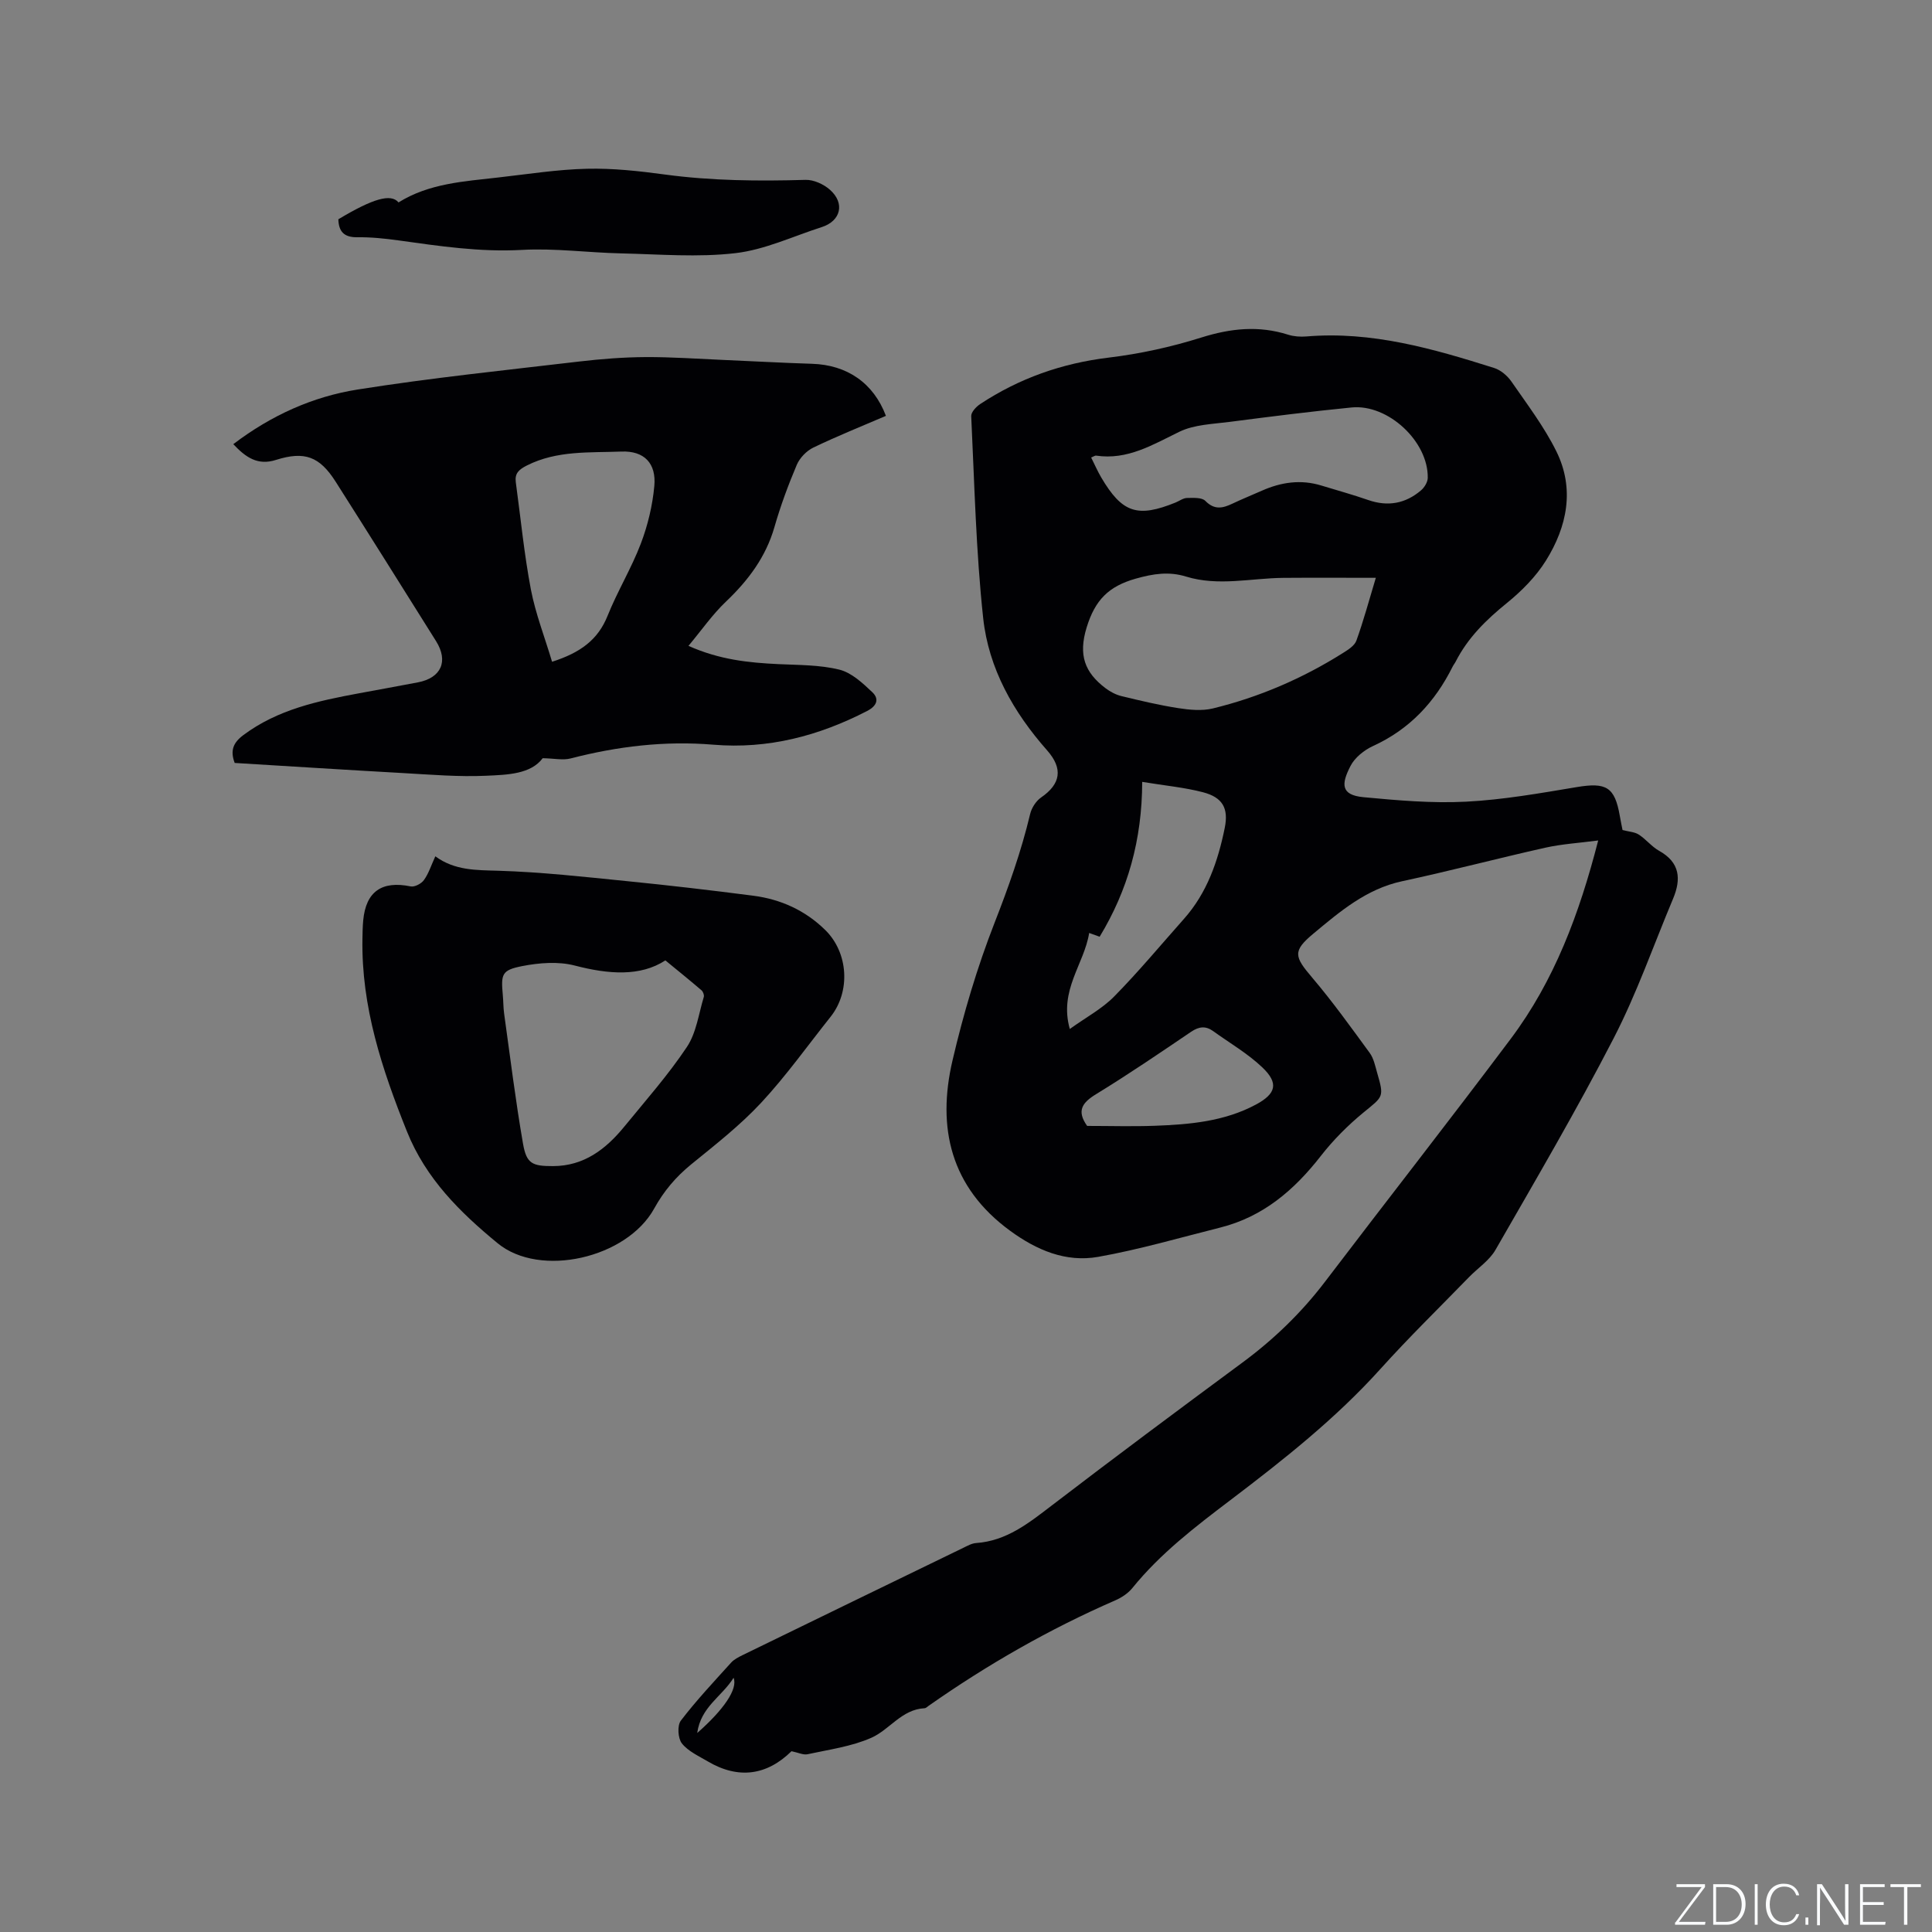
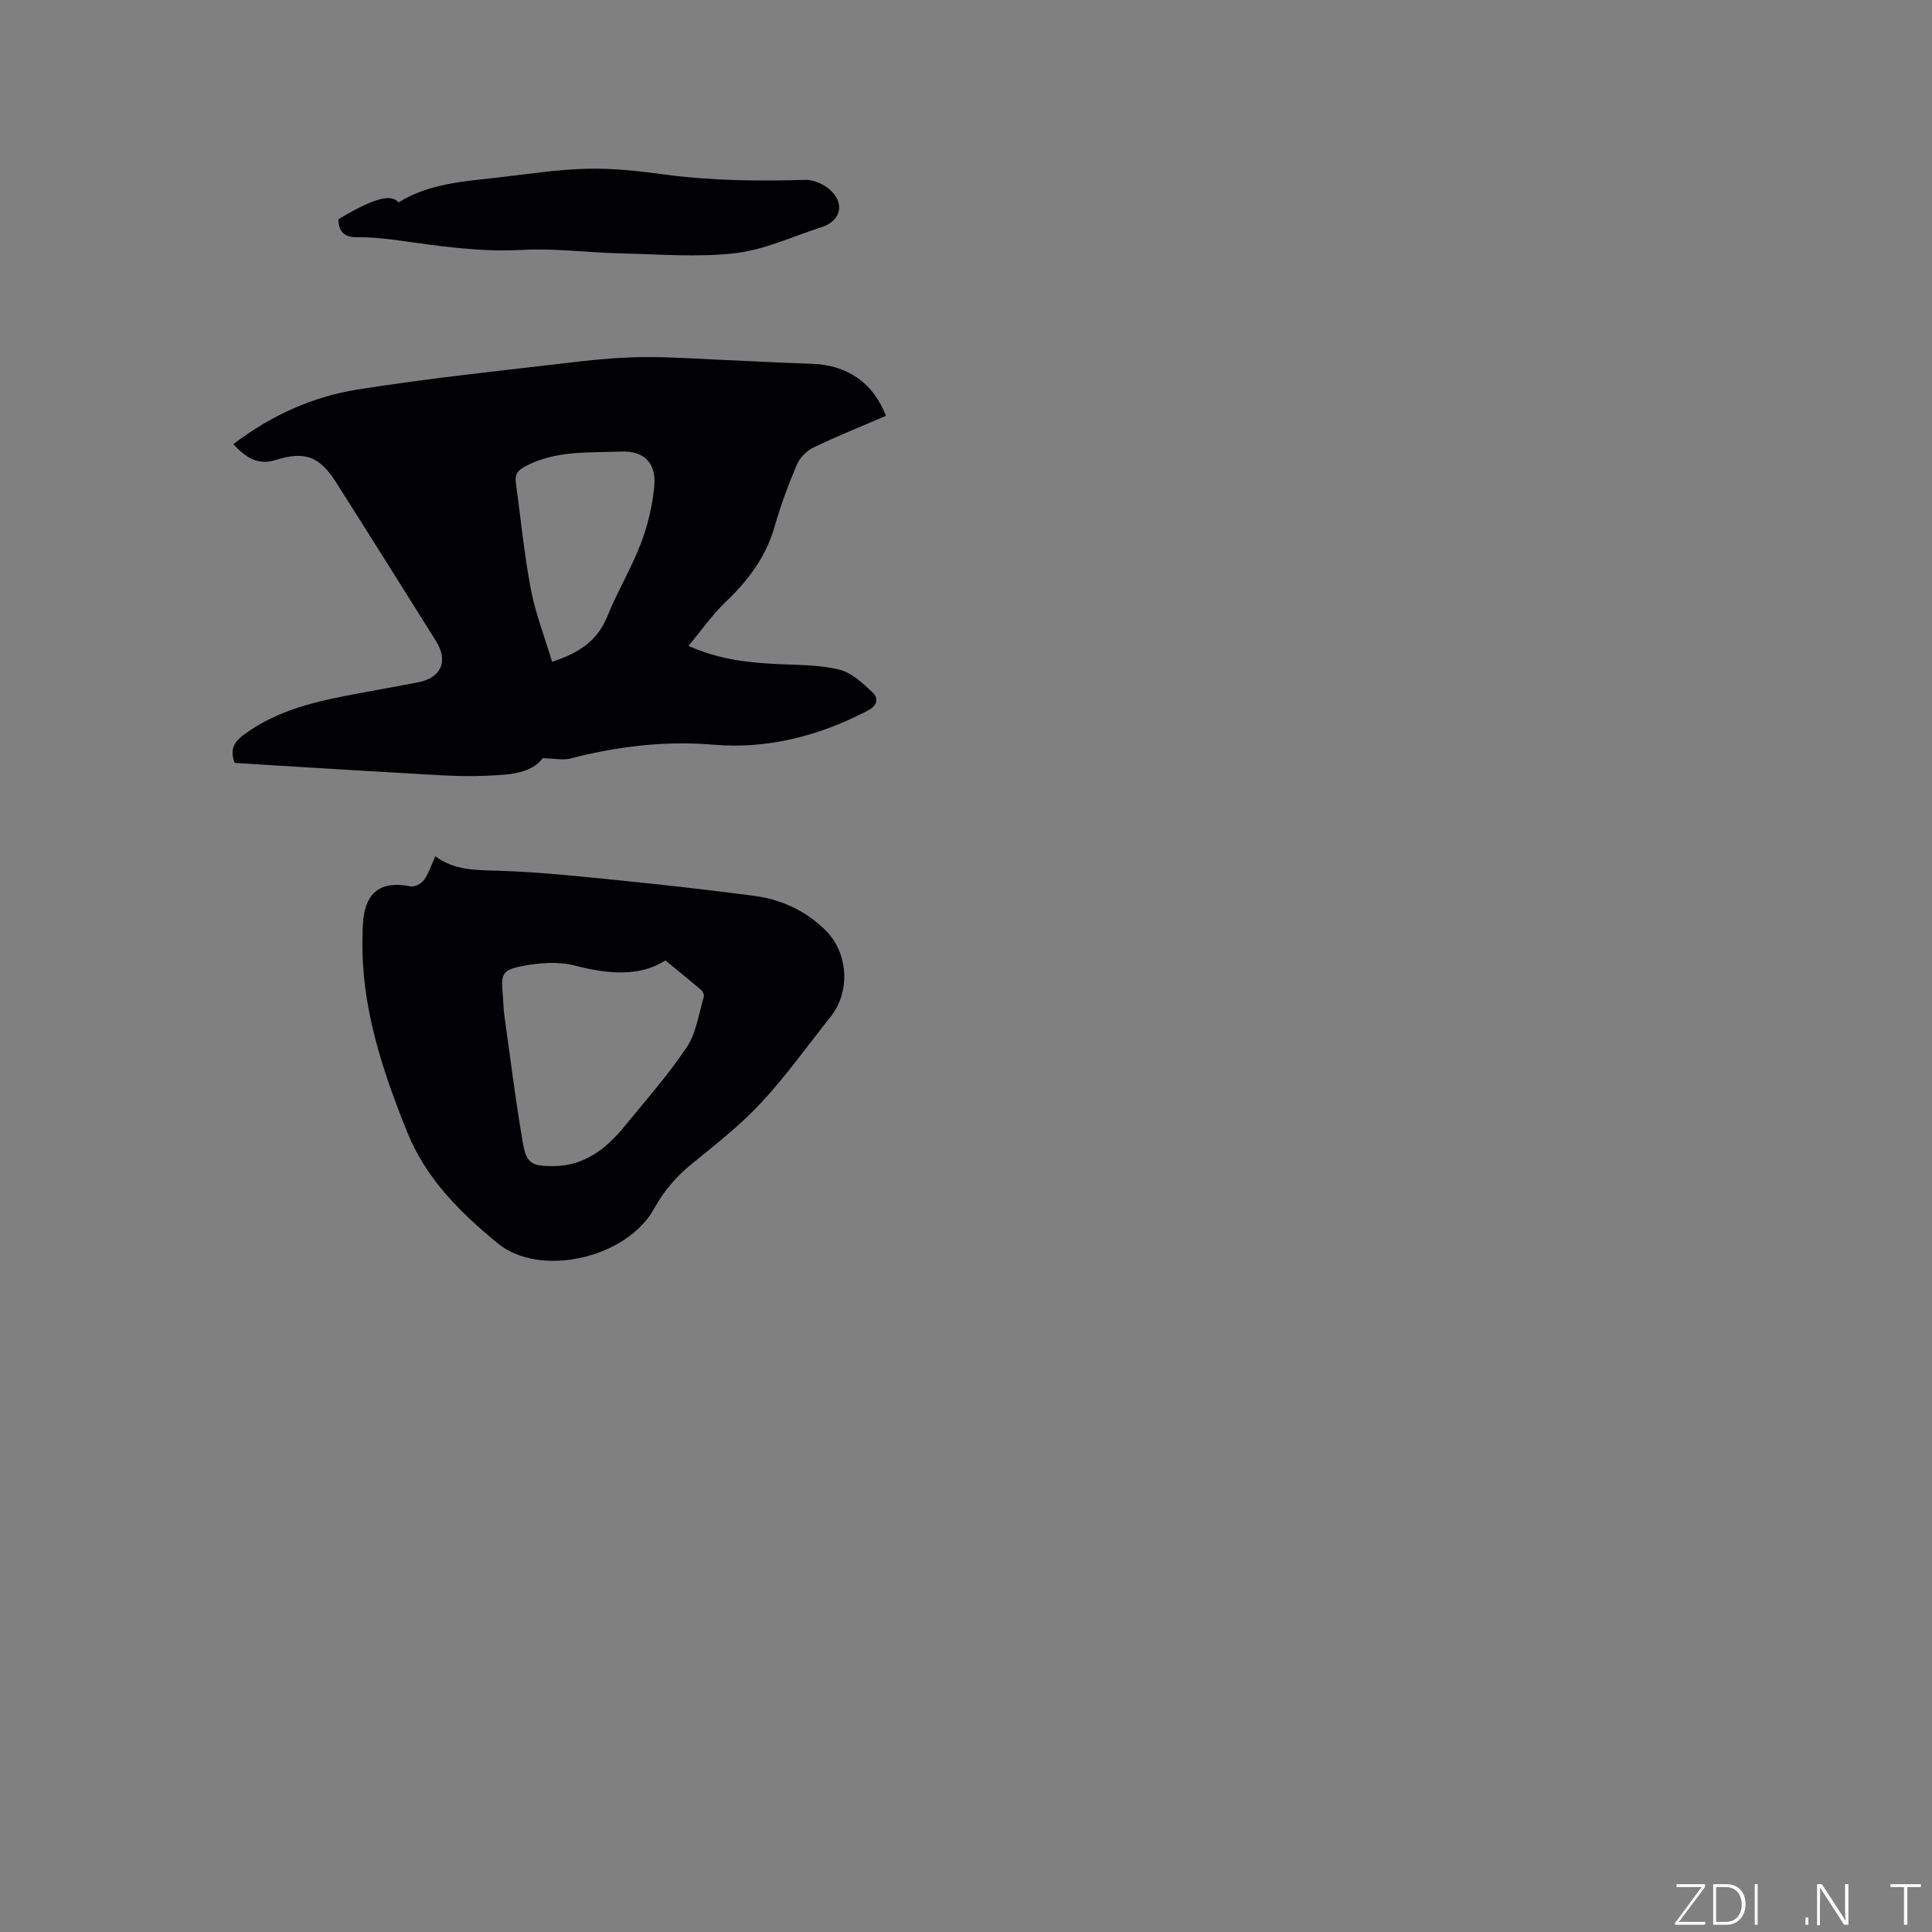
<svg xmlns="http://www.w3.org/2000/svg" enable-background="new 0 0 400 400" viewBox="0 0 400 400">
  <rect x="0" y="0" width="400" height="400" fill="#808080" stroke="none" />
  <g fill="#fafbfc">
    <path d="m346.9 398 5.4-7.3h-5.2v-.6h5.9v.6l-5.4 7.2h5.5l-.1.6h-6.2v-.5z" />
    <path d="m354.7 390.1h2.8c2.3 0 3.9 1.6 3.9 4.1s-1.6 4.3-3.9 4.3h-2.8zm.6 7.8h2c2.2 0 3.3-1.6 3.3-3.6 0-1.8-1-3.6-3.3-3.6h-2z" />
-     <path d="m363.9 390.1v8.4h-.6v-8.4z" />
-     <path d="m372.5 396.3c-.4 1.3-1.4 2.3-3.2 2.3-2.4 0-3.7-1.9-3.7-4.3 0-2.3 1.2-4.3 3.7-4.3 1.8 0 2.9 1 3.2 2.4h-.6c-.4-1.1-1.1-1.8-2.5-1.8-2.1 0-3 1.9-3 3.7s.9 3.7 3 3.7c1.4 0 2.1-.7 2.5-1.7z" />
+     <path d="m363.9 390.1v8.4h-.6v-8.4" />
    <path d="m373.8 398.5v-1.5h.6v1.5z" />
    <path d="m376.2 398.5v-8.4h1c1.3 2 4.4 6.7 4.9 7.6-.1-1.2-.1-2.4-.1-3.8v-3.8h.7v8.4h-.9c-1.2-1.9-4.4-6.8-5-7.7.1 1.1 0 2.3 0 3.9v3.9h-.6z" />
-     <path d="m390 394.4h-4.3v3.5h4.7l-.1.6h-5.2v-8.4h5.1v.6h-4.5v3.1h4.3z" />
    <path d="m394.2 390.7h-2.8v-.6h6.3v.6h-2.8v7.8h-.7z" />
  </g>
-   <path d="m163.87 362.57c-5.08 5-10.98 5.86-17.33 2.11-1.88-1.11-4.06-2.09-5.36-3.72-.83-1.04-.99-3.72-.22-4.72 3.21-4.2 6.86-8.08 10.41-12.01.61-.68 1.52-1.13 2.36-1.55 15.23-7.42 30.46-14.83 45.71-22.22.85-.41 1.75-.93 2.66-.99 6.29-.44 10.86-4.11 15.61-7.74 13.04-9.99 26.22-19.8 39.43-29.56 6.54-4.82 12.29-10.36 17.21-16.83 12.77-16.79 25.78-33.39 38.43-50.26 9.03-12.04 14.21-25.89 18.11-41.07-3.95.52-7.5.73-10.92 1.49-9.92 2.22-19.75 4.82-29.68 6.95-7.4 1.59-12.87 6.27-18.37 10.85-4.37 3.63-3.93 4.77-.25 9.1 4.23 4.98 8.05 10.31 11.91 15.59.84 1.15 1.14 2.72 1.55 4.14 1.47 5.06 1.26 4.85-2.82 8.19-3.24 2.66-6.28 5.71-8.85 9.01-5.5 7.06-11.95 12.59-20.81 14.82-8.41 2.11-16.77 4.56-25.29 6.07-6.7 1.19-12.76-1.4-18.25-5.42-12.28-8.99-15.17-21.29-11.9-35.26 2.25-9.64 5.09-19.23 8.69-28.45 2.9-7.42 5.54-14.83 7.38-22.56.3-1.27 1.22-2.7 2.28-3.43 4.02-2.77 4.6-5.93 1.23-9.75-6.98-7.9-12.1-16.94-13.23-27.35-1.5-13.88-1.81-27.89-2.48-41.84-.04-.82 1.02-1.95 1.85-2.5 8.09-5.34 16.92-8.45 26.61-9.62 6.47-.78 12.96-2.2 19.18-4.16 6.08-1.91 11.9-2.52 17.99-.58 1.18.37 2.52.46 3.76.36 13.52-1.14 26.23 2.53 38.86 6.52 1.38.43 2.77 1.62 3.61 2.84 3.25 4.7 6.75 9.31 9.27 14.39 3.86 7.78 2.26 15.61-2.15 22.67-2.08 3.33-5.02 6.29-8.09 8.78-4.26 3.45-8.05 7.16-10.56 12.07-.19.38-.47.71-.66 1.09-3.65 7.33-8.91 12.98-16.49 16.44-1.83.84-3.76 2.39-4.65 4.12-1.91 3.7-2.09 6.02 2.69 6.47 7.04.66 14.16 1.29 21.2.93 7.68-.39 15.34-1.75 22.95-3.02 6.09-1.02 7.87-.04 8.91 5.95.2 1.15.44 2.29.57 2.94 1.33.35 2.51.39 3.36.94 1.5.97 2.67 2.5 4.21 3.36 4.33 2.41 4.6 5.84 2.89 9.92-4.05 9.65-7.51 19.61-12.3 28.89-7.66 14.86-16.13 29.3-24.46 43.8-1.27 2.22-3.67 3.78-5.51 5.68-6.13 6.31-12.43 12.45-18.31 18.98-9.29 10.31-20.11 18.84-31.08 27.17-7.28 5.52-14.49 11.04-20.29 18.2-.89 1.1-2.23 1.98-3.54 2.55-13.64 5.94-26.48 13.3-38.65 21.84-.26.18-.53.47-.81.49-4.75.22-7.26 4.46-11.06 6.13-4.11 1.81-8.75 2.43-13.2 3.4-.89.18-1.93-.35-3.31-.63zm120.98-242.94c-6.72 0-12.93-.04-19.13.01-6.73.06-13.48 1.79-20.17-.27-3.54-1.09-6.78-.59-10.4.43-5.58 1.58-8.41 4.37-10.17 10.1-1.76 5.74-.39 9.31 3.86 12.55.97.74 2.14 1.37 3.31 1.66 3.9.95 7.82 1.88 11.79 2.5 2.34.36 4.9.61 7.15.07 9.61-2.34 18.63-6.23 27.01-11.52 1.05-.66 2.36-1.49 2.73-2.54 1.46-4.05 2.58-8.21 4.02-12.99zm-58.94-24.91c.76 1.52 1.34 2.86 2.08 4.12 4.34 7.36 7.5 8.41 15.43 5.19.78-.32 1.55-.92 2.34-.93 1.3-.02 3.07-.14 3.8.61 1.89 1.93 3.61 1.51 5.61.56s4.06-1.78 6.09-2.68c3.99-1.77 8.08-2.37 12.33-1.06 3.23.99 6.49 1.88 9.67 2.99 4.08 1.42 7.73.75 10.95-2 .7-.6 1.37-1.69 1.39-2.57.14-7.53-8.21-15.33-15.76-14.59-8.42.83-16.82 1.89-25.21 2.98-3.53.46-7.36.55-10.45 2.05-5.54 2.69-10.74 5.91-17.26 4.94-.17-.04-.37.13-1.01.39zm10.57 67.16c-.03 12.02-2.98 22.44-8.81 32.06-.6-.22-1.23-.44-2.17-.78-1.04 6.51-6.28 11.81-4.01 19.88 3.4-2.44 6.69-4.19 9.19-6.73 5.04-5.12 9.65-10.67 14.43-16.05 4.8-5.39 7.06-11.96 8.46-18.85.83-4.1-.46-6.33-4.53-7.39-3.83-1-7.83-1.36-12.56-2.14zm-11.4 71.23c4.73 0 9.39.14 14.04-.03 7.21-.27 14.39-.89 20.94-4.41 4.13-2.23 4.74-4.4 1.28-7.69-3.03-2.88-6.75-5.03-10.17-7.5-1.57-1.13-2.96-.95-4.58.15-6.49 4.4-12.97 8.81-19.65 12.9-2.86 1.75-4.1 3.43-1.86 6.58zm-80.73 125.69c5.42-4.76 8.46-9.09 7.53-11.43-2.42 3.9-6.77 5.98-7.53 11.43z" fill="#010104" />
  <path d="m48.3 91.96c7.9-6.01 16.48-9.84 25.72-11.31 15.25-2.42 30.63-4 45.98-5.81 4.52-.53 9.08-.88 13.63-.91 5.37-.03 10.74.36 16.11.59 6.13.26 12.27.61 18.4.8 7.22.23 12.71 3.96 15.28 10.78-5.01 2.15-10.09 4.19-15.02 6.56-1.42.68-2.83 2.15-3.44 3.59-1.77 4.18-3.36 8.48-4.61 12.84-1.79 6.24-5.44 11.08-10.06 15.48-2.78 2.64-5 5.86-7.75 9.15 6.45 2.88 12.49 3.49 18.63 3.78 4.22.2 8.55.14 12.6 1.14 2.53.62 4.83 2.78 6.83 4.67 1.43 1.35 1.04 2.8-1.07 3.89-10.01 5.17-20.54 7.93-31.84 6.98-10.05-.84-19.85.34-29.56 2.85-1.59.41-3.38-.01-5.77-.05-2.48 3.31-7.28 3.43-11.71 3.63-5.69.26-11.43-.23-17.14-.55-11.62-.65-23.24-1.39-34.92-2.1-.94-2.5-.37-4.15 1.77-5.75 7.14-5.34 15.5-7.1 23.96-8.67 4.06-.75 8.12-1.49 12.18-2.26 4.85-.92 6.39-4.37 3.78-8.54-6.91-11.02-13.82-22.05-20.8-33.03-3.32-5.21-6.42-6.36-12.34-4.49-3.78 1.21-6.25-.51-8.84-3.26zm66 45.05c5.85-1.87 9.5-4.54 11.49-9.51 2.04-5.09 4.94-9.84 6.89-14.96 1.44-3.79 2.42-7.88 2.79-11.92.43-4.67-2.07-7.32-6.82-7.13-6.58.26-13.32-.27-19.56 2.88-1.68.85-2.54 1.63-2.3 3.46 1.01 7.42 1.73 14.9 3.13 22.25.97 5.01 2.86 9.84 4.38 14.93z" fill="#010104" />
  <path d="m90.13 177.29c4.02 2.96 8.46 2.85 13.1 2.99 8.87.27 17.72 1.26 26.56 2.15 8.74.87 17.47 1.89 26.18 3.02 5.7.74 10.76 3.04 14.91 7.12 4.77 4.7 5.25 12.72 1.08 17.95-4.75 5.96-9.19 12.22-14.37 17.79-4.37 4.7-9.51 8.71-14.51 12.78-3.17 2.59-5.65 5.52-7.64 9.13-5.67 10.27-23.61 14.42-32.41 7.18-7.75-6.37-14.86-13.36-18.78-23.15-5.16-12.87-9.46-25.82-9.21-39.89.02-1.27.04-2.54.16-3.81.56-5.98 3.87-8.25 9.82-7.03.82.17 2.21-.56 2.74-1.3.97-1.33 1.48-2.99 2.37-4.93zm47.63 21.55c-5.21 3.39-11.78 2.88-18.75 1.07-3.41-.89-7.37-.58-10.9.11-4.25.84-4.4 1.65-4.01 6 .12 1.27.1 2.55.27 3.81 1.26 9.01 2.36 18.04 3.92 26.99.72 4.12 1.93 4.62 6.2 4.61 6.42-.01 10.95-3.51 14.76-8.17 4.43-5.42 9.09-10.69 12.96-16.49 1.96-2.93 2.44-6.85 3.5-10.35.12-.39-.14-1.1-.46-1.38-2.32-1.99-4.71-3.92-7.49-6.2z" fill="#010104" />
  <path d="m70.05 45.4c7.17-4.3 10.9-5.38 12.46-3.49 6.32-3.95 13.56-4.35 20.7-5.17 6.1-.69 12.2-1.66 18.32-1.8 5.36-.13 10.78.47 16.11 1.19 9.69 1.31 19.39 1.39 29.14 1.11 1.68-.05 3.74.89 5.04 2.04 3.18 2.79 2.26 6.48-1.69 7.74-5.93 1.9-11.77 4.68-17.85 5.39-7.8.91-15.79.23-23.69.05-6.85-.15-13.73-1.1-20.54-.72-8.67.48-17.08-.79-25.56-1.97-2.82-.39-5.69-.69-8.54-.65-2.77.03-3.82-1.22-3.9-3.72z" fill="#010104" />
</svg>